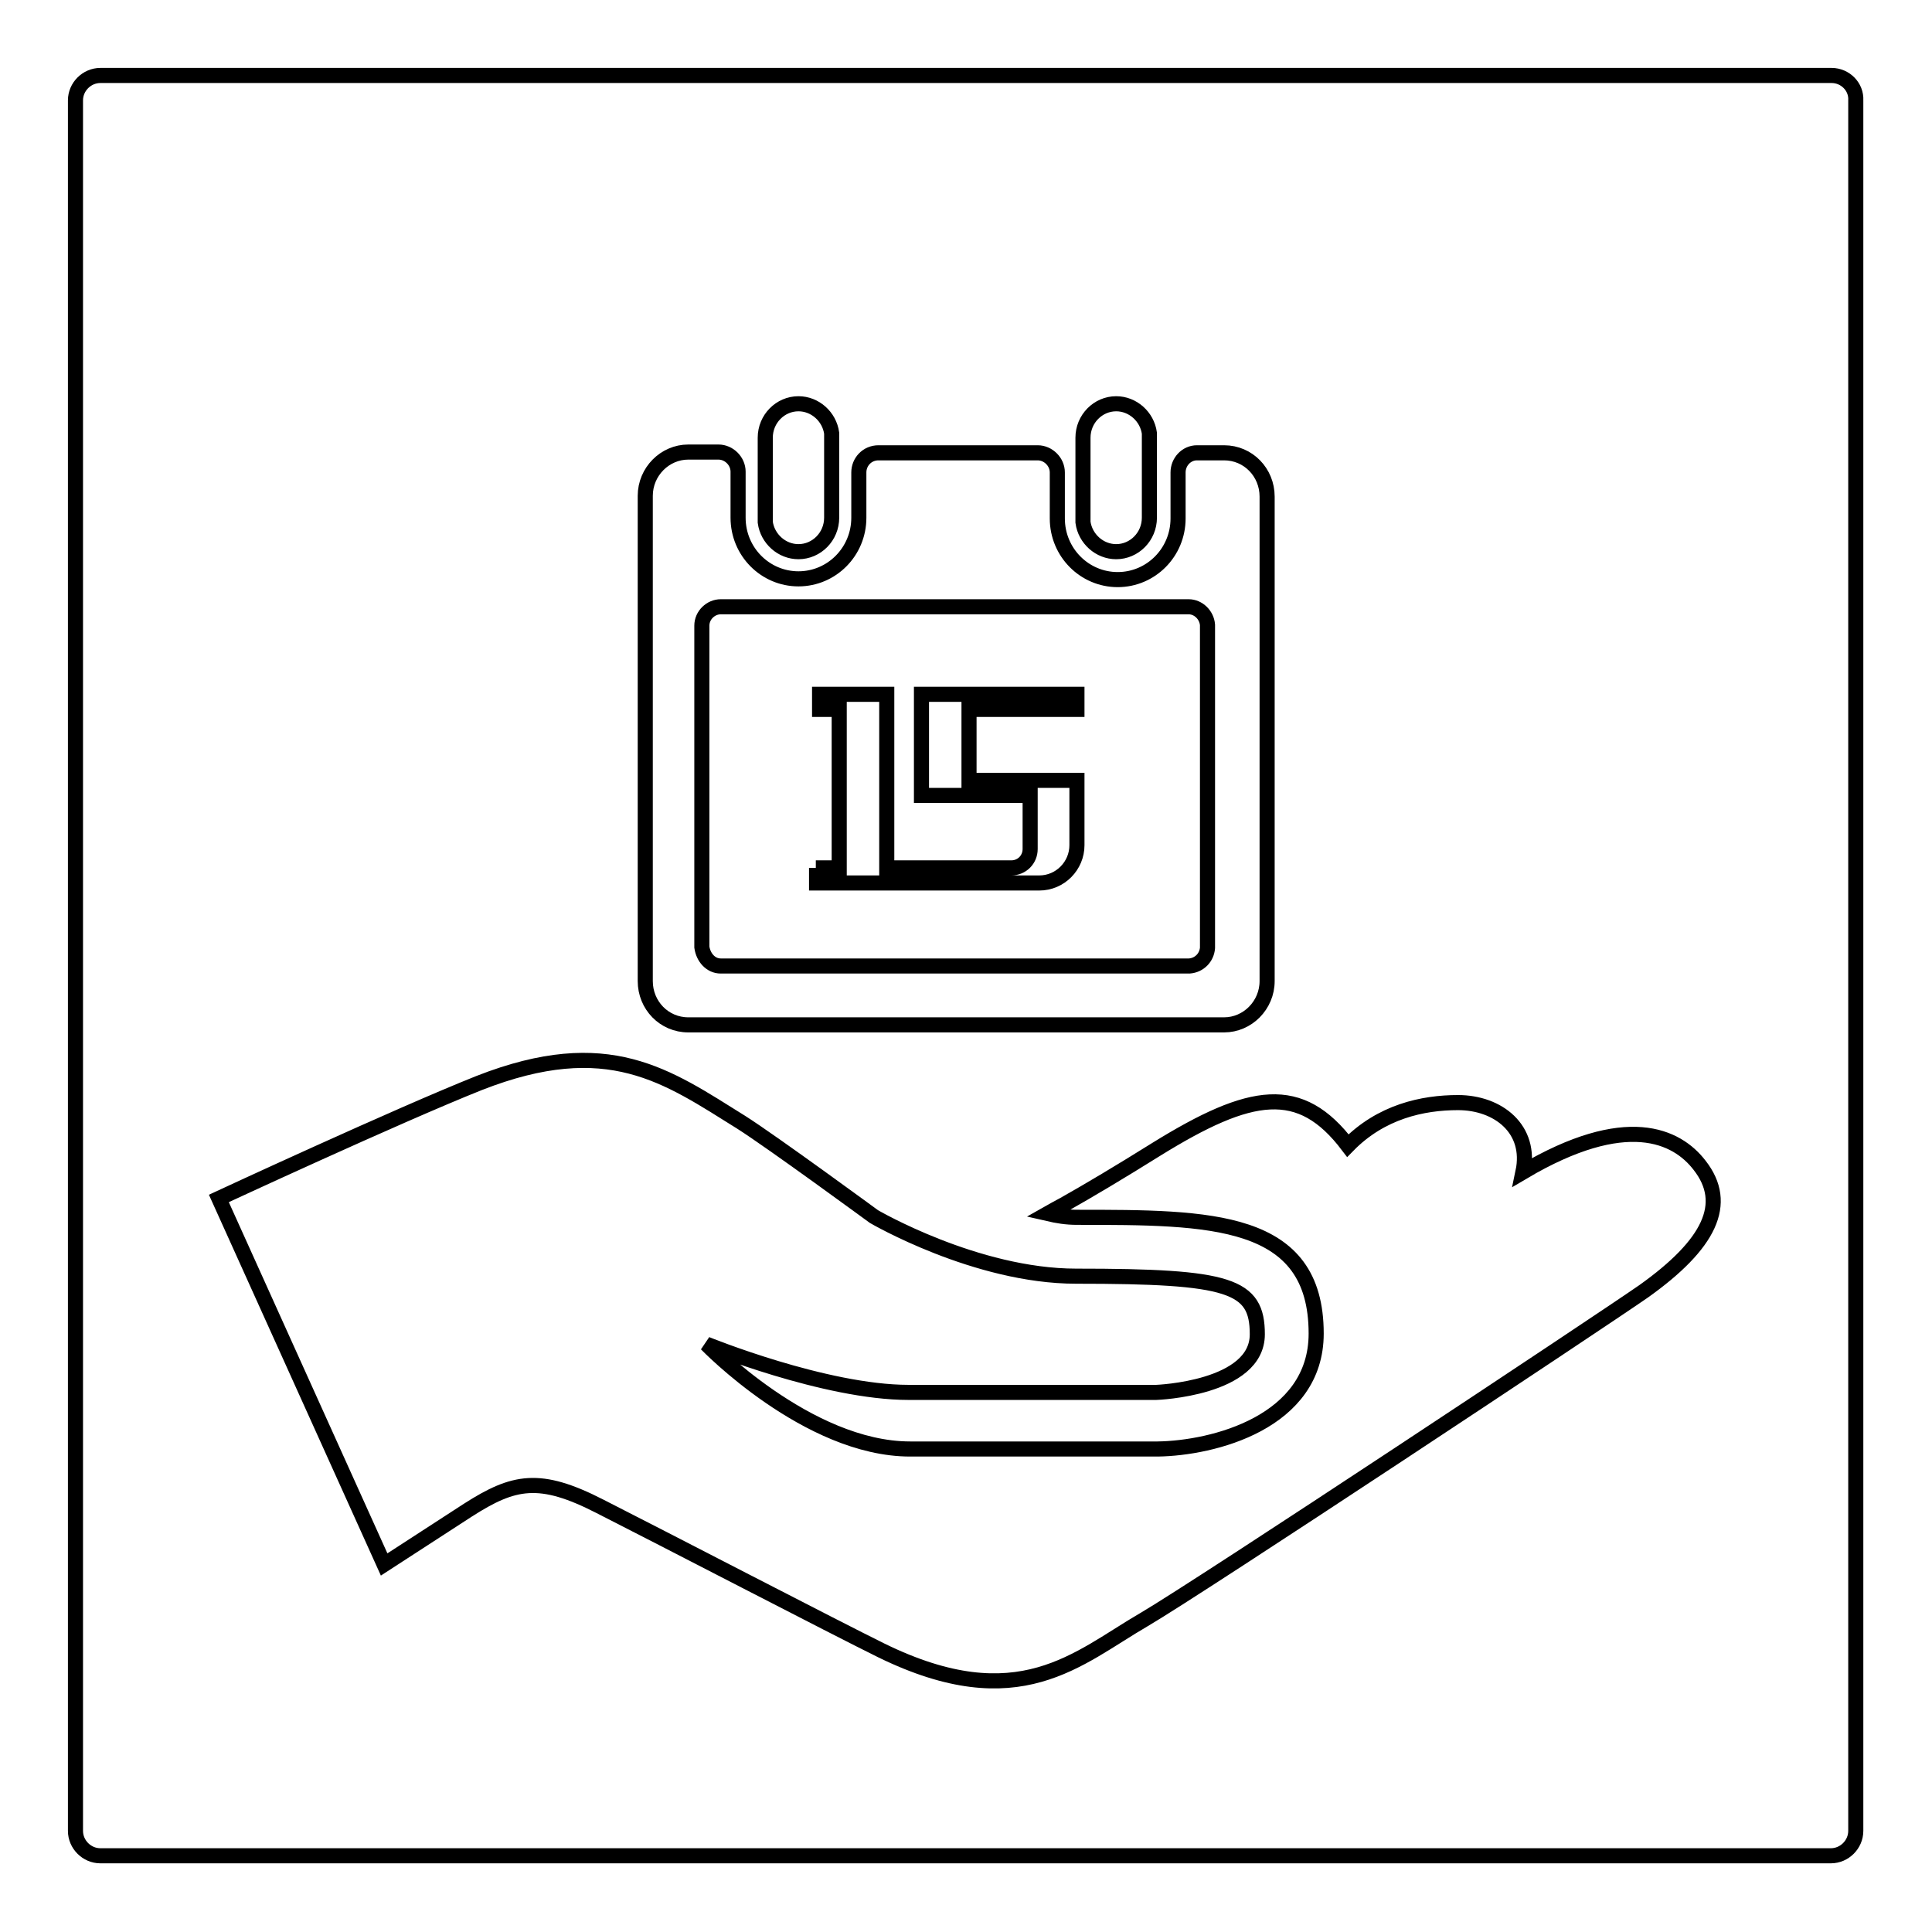
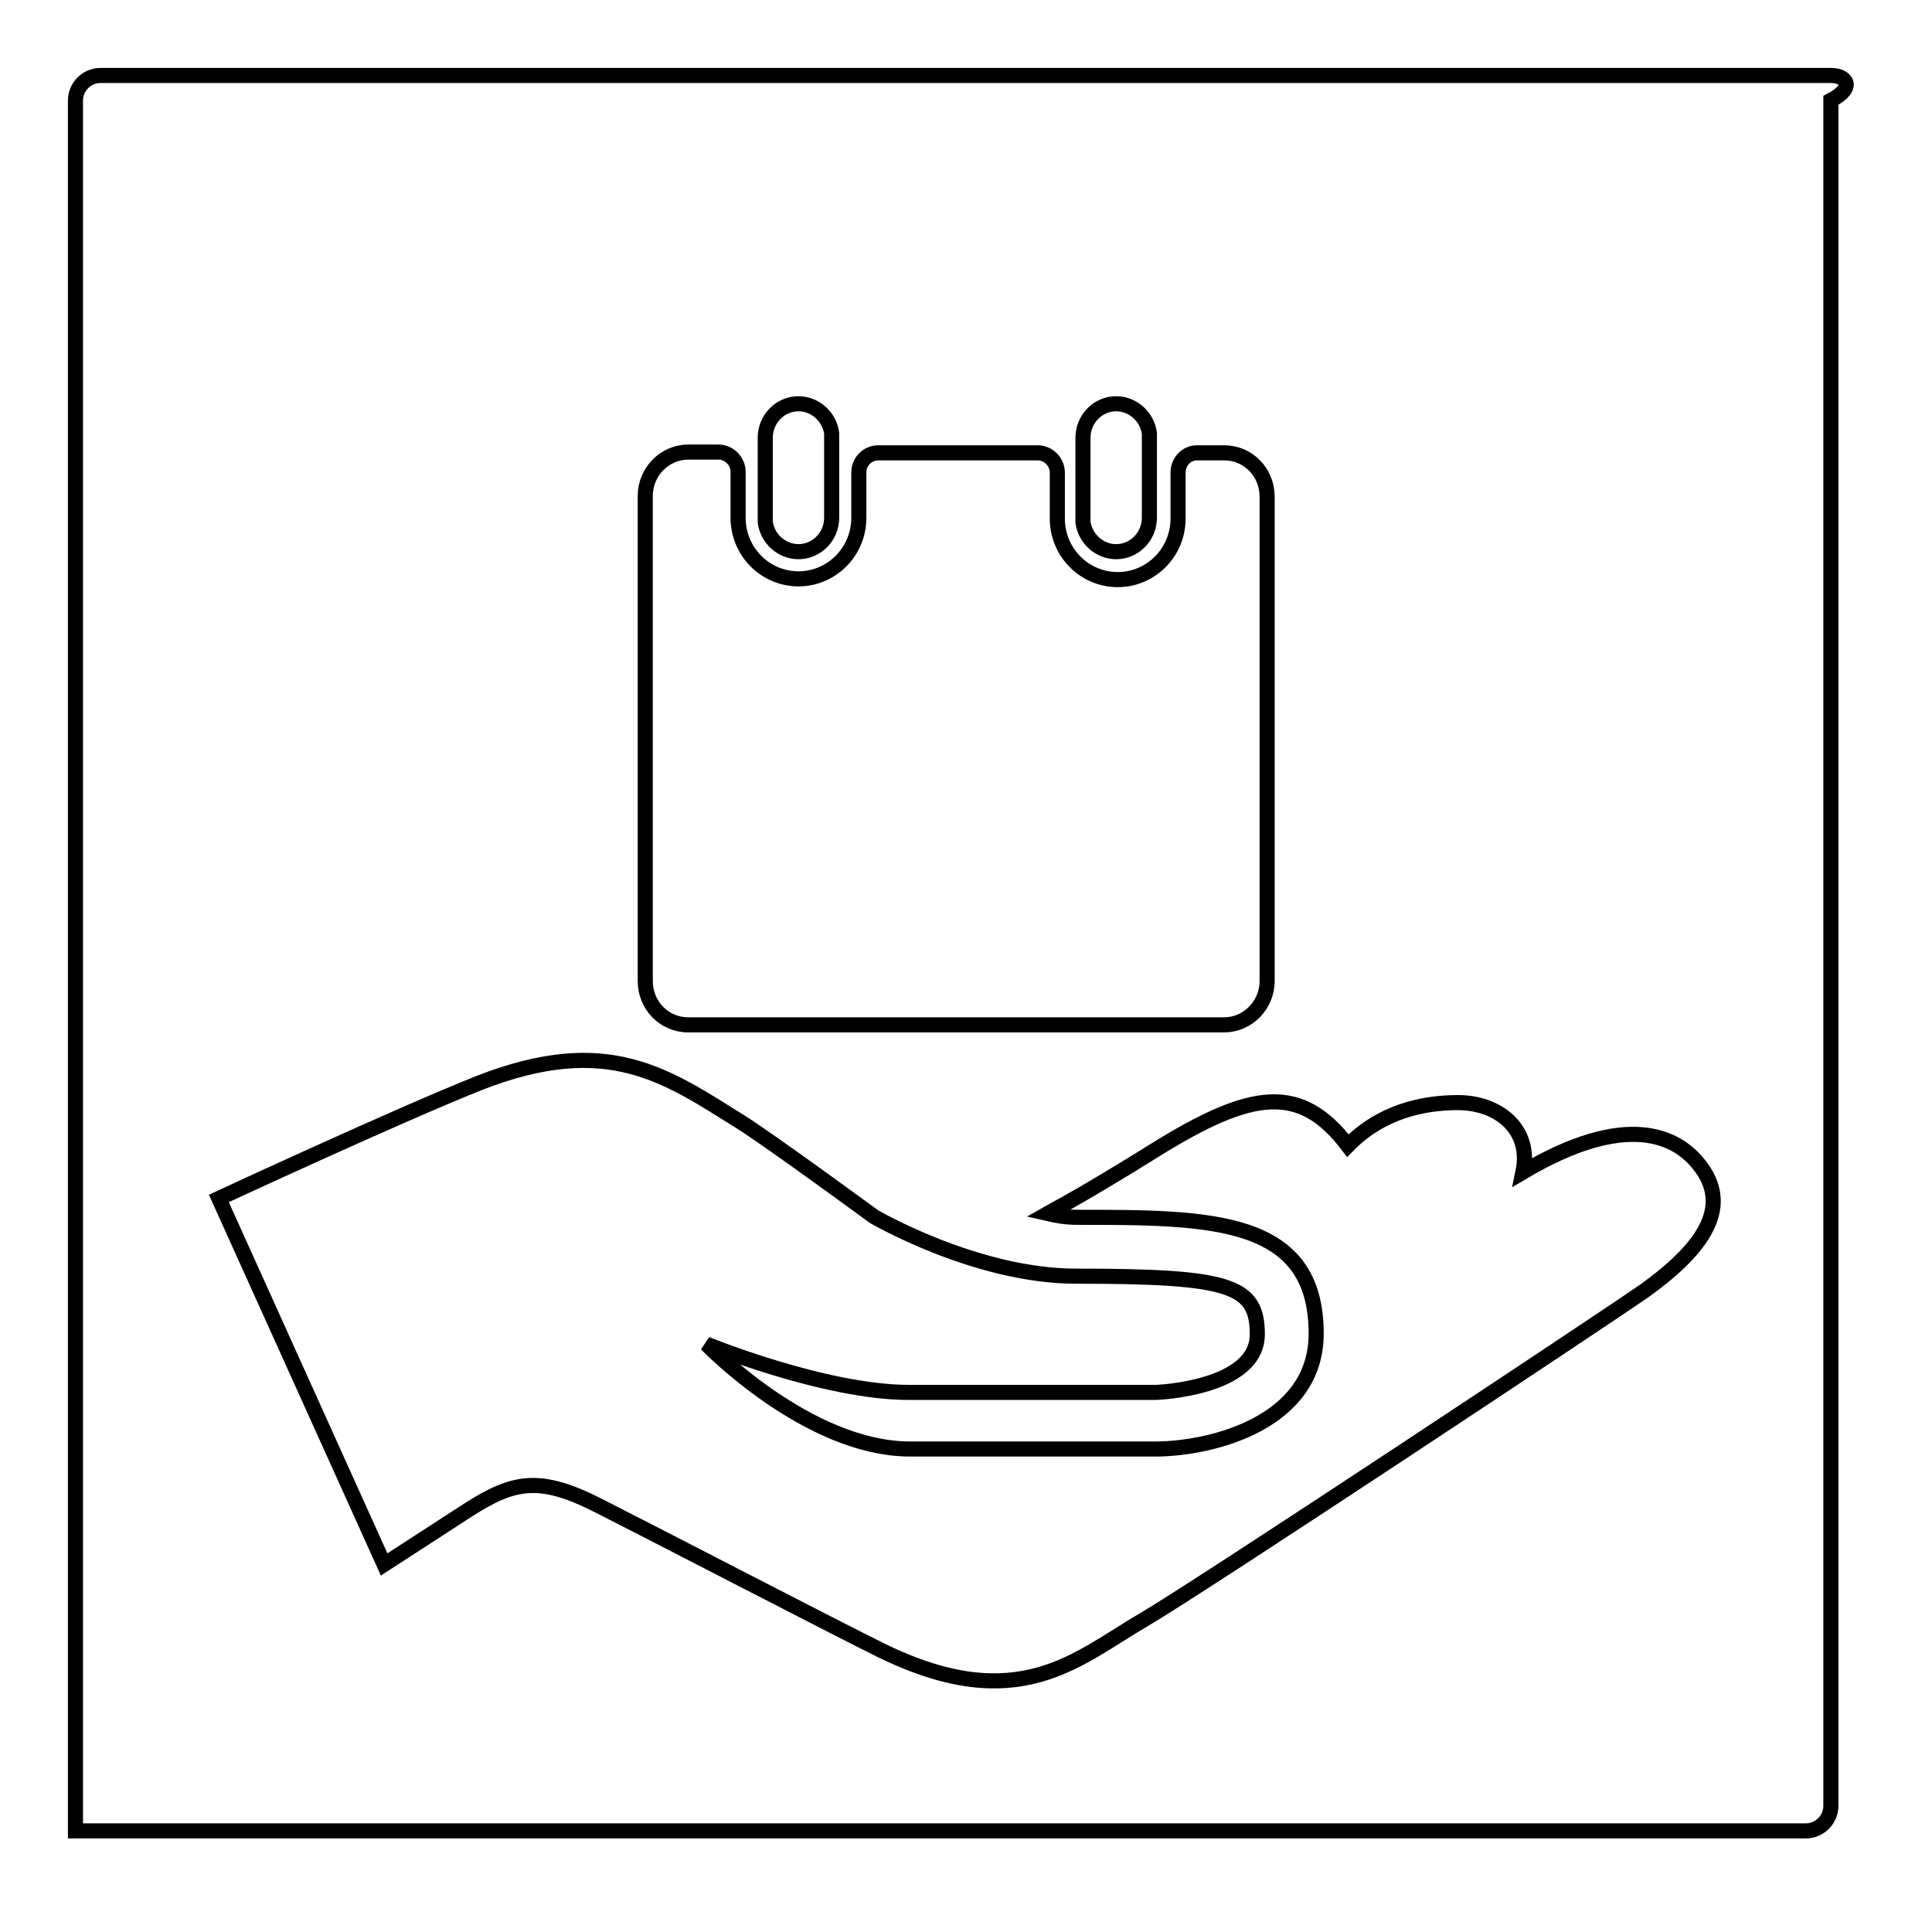
<svg xmlns="http://www.w3.org/2000/svg" version="1.1" x="0px" y="0px" viewBox="0 0 256 256" enable-background="new 0 0 256 256" xml:space="preserve">
  <g>
    <g>
-       <path stroke-width="2" fill-opacity="0" stroke="#000000" d="M242.7,10H13.3c-1.8,0-3.3,1.5-3.3,3.3v229.3c0,1.8,1.5,3.3,3.3,3.3h229.3c1.8,0,3.3-1.5,3.3-3.3V13.3C246,11.5,244.5,10,242.7,10z M143.5,58L143.5,58c0-2.5,2-4.5,4.4-4.5c2.2,0,4.1,1.7,4.4,3.9v11.2h0c0,2.5-2,4.5-4.4,4.5c-2.2,0-4.1-1.7-4.4-3.9V58L143.5,58z M101.4,58L101.4,58c0-2.5,2-4.5,4.4-4.5c2.2,0,4.1,1.7,4.4,3.9v11.2h0c0,2.5-2,4.5-4.4,4.5c-2.2,0-4.1-1.7-4.4-3.9V58L101.4,58z M85.5,65.7c0-3.2,2.6-5.8,5.7-5.8h4c1.4,0,2.6,1.2,2.6,2.6v6.1c0,4.5,3.6,8.1,8,8.1c4.4,0,8-3.6,8-8.1v-6c0-1.4,1.1-2.6,2.6-2.6h21.1c1.4,0,2.6,1.2,2.6,2.6v6.1c0,4.5,3.6,8.1,8,8.1c4.4,0,8-3.6,8-8.1v-6.1c0-1.4,1.1-2.6,2.5-2.6h3.6c3.2,0,5.7,2.6,5.7,5.8V130c0,3.2-2.6,5.8-5.7,5.8H91.2c-3.2,0-5.7-2.6-5.7-5.8V65.7z M217.8,171.1c-5.6,3.9-58.7,39.1-66.2,43.5c-8.8,5.1-16.6,13-34.8,4.1c-5.9-2.9-29.6-15.2-37.3-19.1c-8-4.1-11.4-3.4-17.5,0.5l-11.1,7.2L29,158.8c0,0,23.7-11,34.5-15.3c17.1-6.7,24.9-0.9,34.7,5.2c4.1,2.6,17.6,12.5,17.6,12.5s13.5,7.9,26.8,7.9c20.4,0,24,1.2,24,7.7c0,7.2-13.3,7.7-13.4,7.7h-32.8c-11.1,0-26.8-6.4-26.8-6.4S107,192,120.6,192h32.8c7.3-0.1,21-3.5,21-15.3c0-15.4-14-15.4-31.7-15.4c-1.4,0-2.6-0.2-3.9-0.5c0.7-0.4,1.3-0.7,2.2-1.2c3.2-1.8,7.4-4.3,12.2-7.3c12.6-7.8,19.1-8.8,25.4-0.5c4.4-4.5,9.9-5.7,14.6-5.7c5.3,0,9.8,3.5,8.6,9.2c13.7-8.1,20.4-4.8,23.4-0.9C229.2,159.5,226.5,164.9,217.8,171.1z" />
-       <path stroke-width="2" fill-opacity="0" stroke="#000000" d="M95.5,128c0,0,0.1,0,0.1,0c0,0,0.1,0,0.1,0h61.7c0,0,0.1,0,0.1,0c0,0,0.1,0,0.1,0c1.3-0.1,2.3-1.1,2.4-2.4c0,0,0-0.1,0-0.2c0,0,0-0.1,0-0.2v-42c0,0,0-0.1,0-0.2c0,0,0-0.1,0-0.2c-0.1-1.3-1.2-2.4-2.5-2.4h-62c-1.3,0-2.5,1.1-2.5,2.5v42.6C93.2,126.9,94.2,128,95.5,128z M122.2,115H134c1.4,0,2.5-1.1,2.5-2.5v-7.1h-14.4V92h20.6v2h-14.3v9.4h14.3v8.6c0,2.7-2.2,5-5,5h-15.6L122.2,115L122.2,115z M108.1,115h3.1v-21h-2.6v-2h8.9v23h3.2v2h-12.5V115z" />
+       <path stroke-width="2" fill-opacity="0" stroke="#000000" d="M242.7,10H13.3c-1.8,0-3.3,1.5-3.3,3.3v229.3h229.3c1.8,0,3.3-1.5,3.3-3.3V13.3C246,11.5,244.5,10,242.7,10z M143.5,58L143.5,58c0-2.5,2-4.5,4.4-4.5c2.2,0,4.1,1.7,4.4,3.9v11.2h0c0,2.5-2,4.5-4.4,4.5c-2.2,0-4.1-1.7-4.4-3.9V58L143.5,58z M101.4,58L101.4,58c0-2.5,2-4.5,4.4-4.5c2.2,0,4.1,1.7,4.4,3.9v11.2h0c0,2.5-2,4.5-4.4,4.5c-2.2,0-4.1-1.7-4.4-3.9V58L101.4,58z M85.5,65.7c0-3.2,2.6-5.8,5.7-5.8h4c1.4,0,2.6,1.2,2.6,2.6v6.1c0,4.5,3.6,8.1,8,8.1c4.4,0,8-3.6,8-8.1v-6c0-1.4,1.1-2.6,2.6-2.6h21.1c1.4,0,2.6,1.2,2.6,2.6v6.1c0,4.5,3.6,8.1,8,8.1c4.4,0,8-3.6,8-8.1v-6.1c0-1.4,1.1-2.6,2.5-2.6h3.6c3.2,0,5.7,2.6,5.7,5.8V130c0,3.2-2.6,5.8-5.7,5.8H91.2c-3.2,0-5.7-2.6-5.7-5.8V65.7z M217.8,171.1c-5.6,3.9-58.7,39.1-66.2,43.5c-8.8,5.1-16.6,13-34.8,4.1c-5.9-2.9-29.6-15.2-37.3-19.1c-8-4.1-11.4-3.4-17.5,0.5l-11.1,7.2L29,158.8c0,0,23.7-11,34.5-15.3c17.1-6.7,24.9-0.9,34.7,5.2c4.1,2.6,17.6,12.5,17.6,12.5s13.5,7.9,26.8,7.9c20.4,0,24,1.2,24,7.7c0,7.2-13.3,7.7-13.4,7.7h-32.8c-11.1,0-26.8-6.4-26.8-6.4S107,192,120.6,192h32.8c7.3-0.1,21-3.5,21-15.3c0-15.4-14-15.4-31.7-15.4c-1.4,0-2.6-0.2-3.9-0.5c0.7-0.4,1.3-0.7,2.2-1.2c3.2-1.8,7.4-4.3,12.2-7.3c12.6-7.8,19.1-8.8,25.4-0.5c4.4-4.5,9.9-5.7,14.6-5.7c5.3,0,9.8,3.5,8.6,9.2c13.7-8.1,20.4-4.8,23.4-0.9C229.2,159.5,226.5,164.9,217.8,171.1z" />
    </g>
  </g>
</svg>